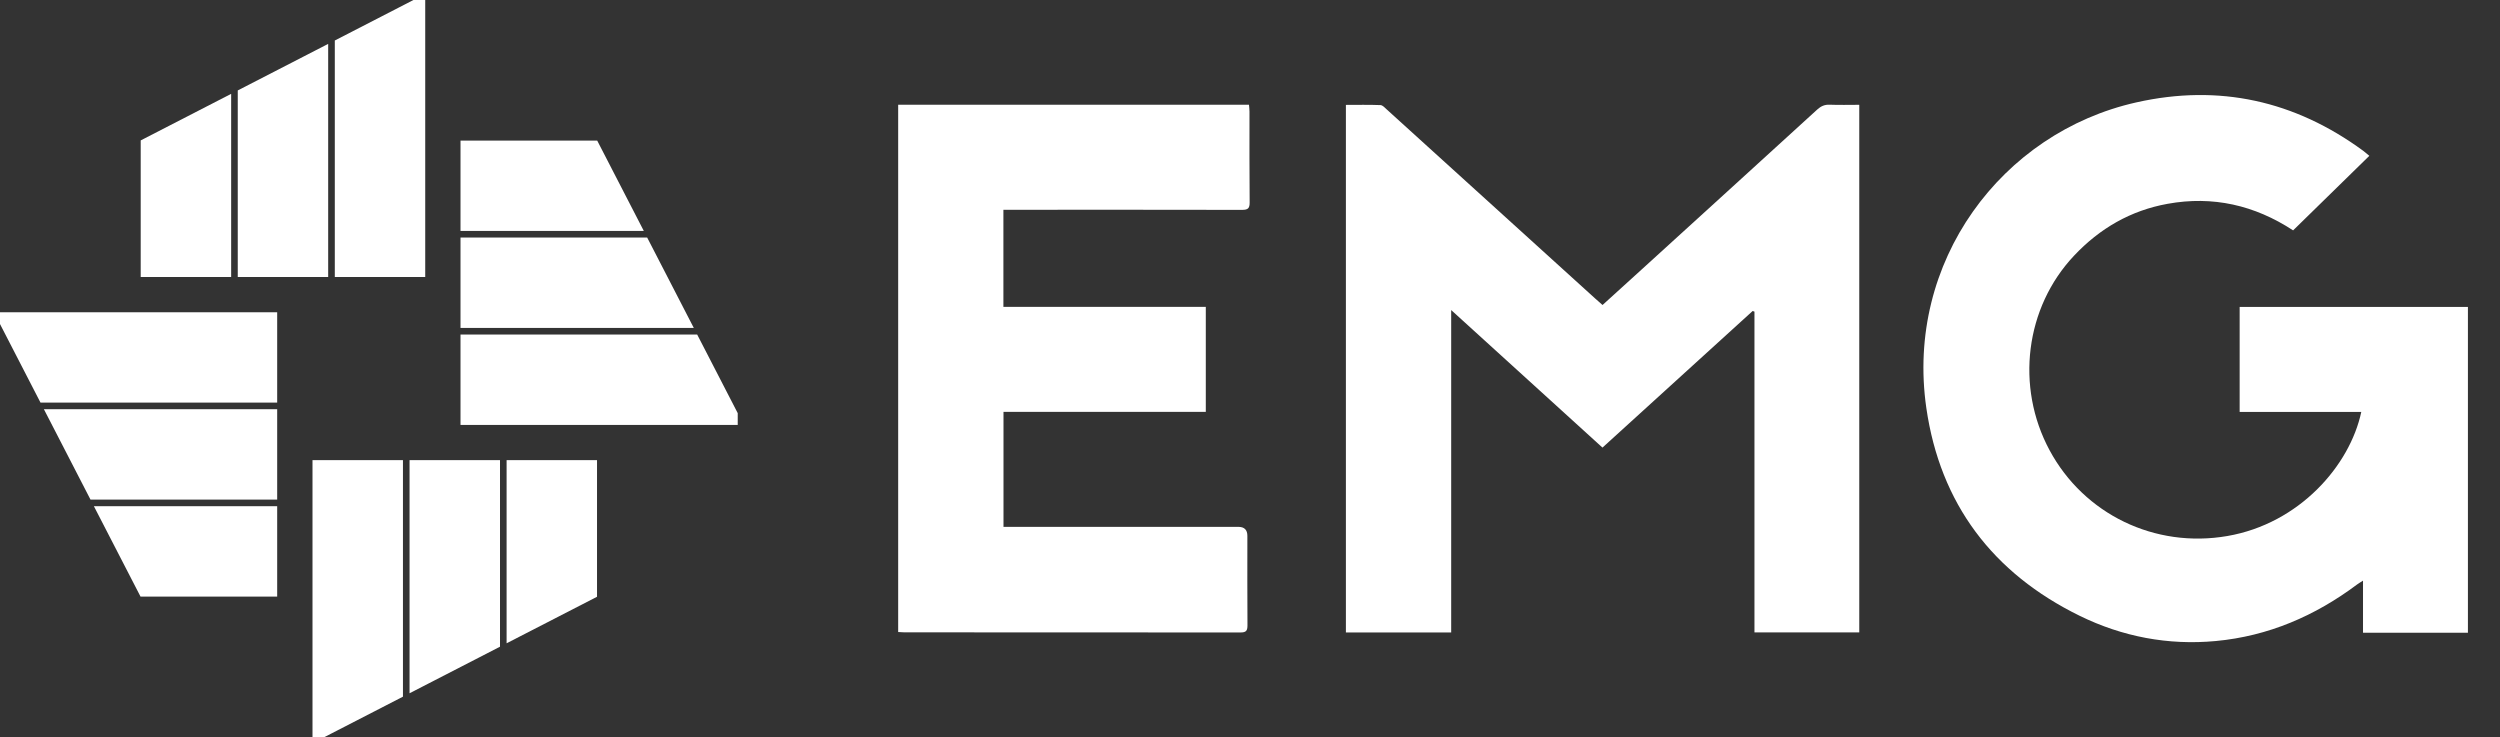
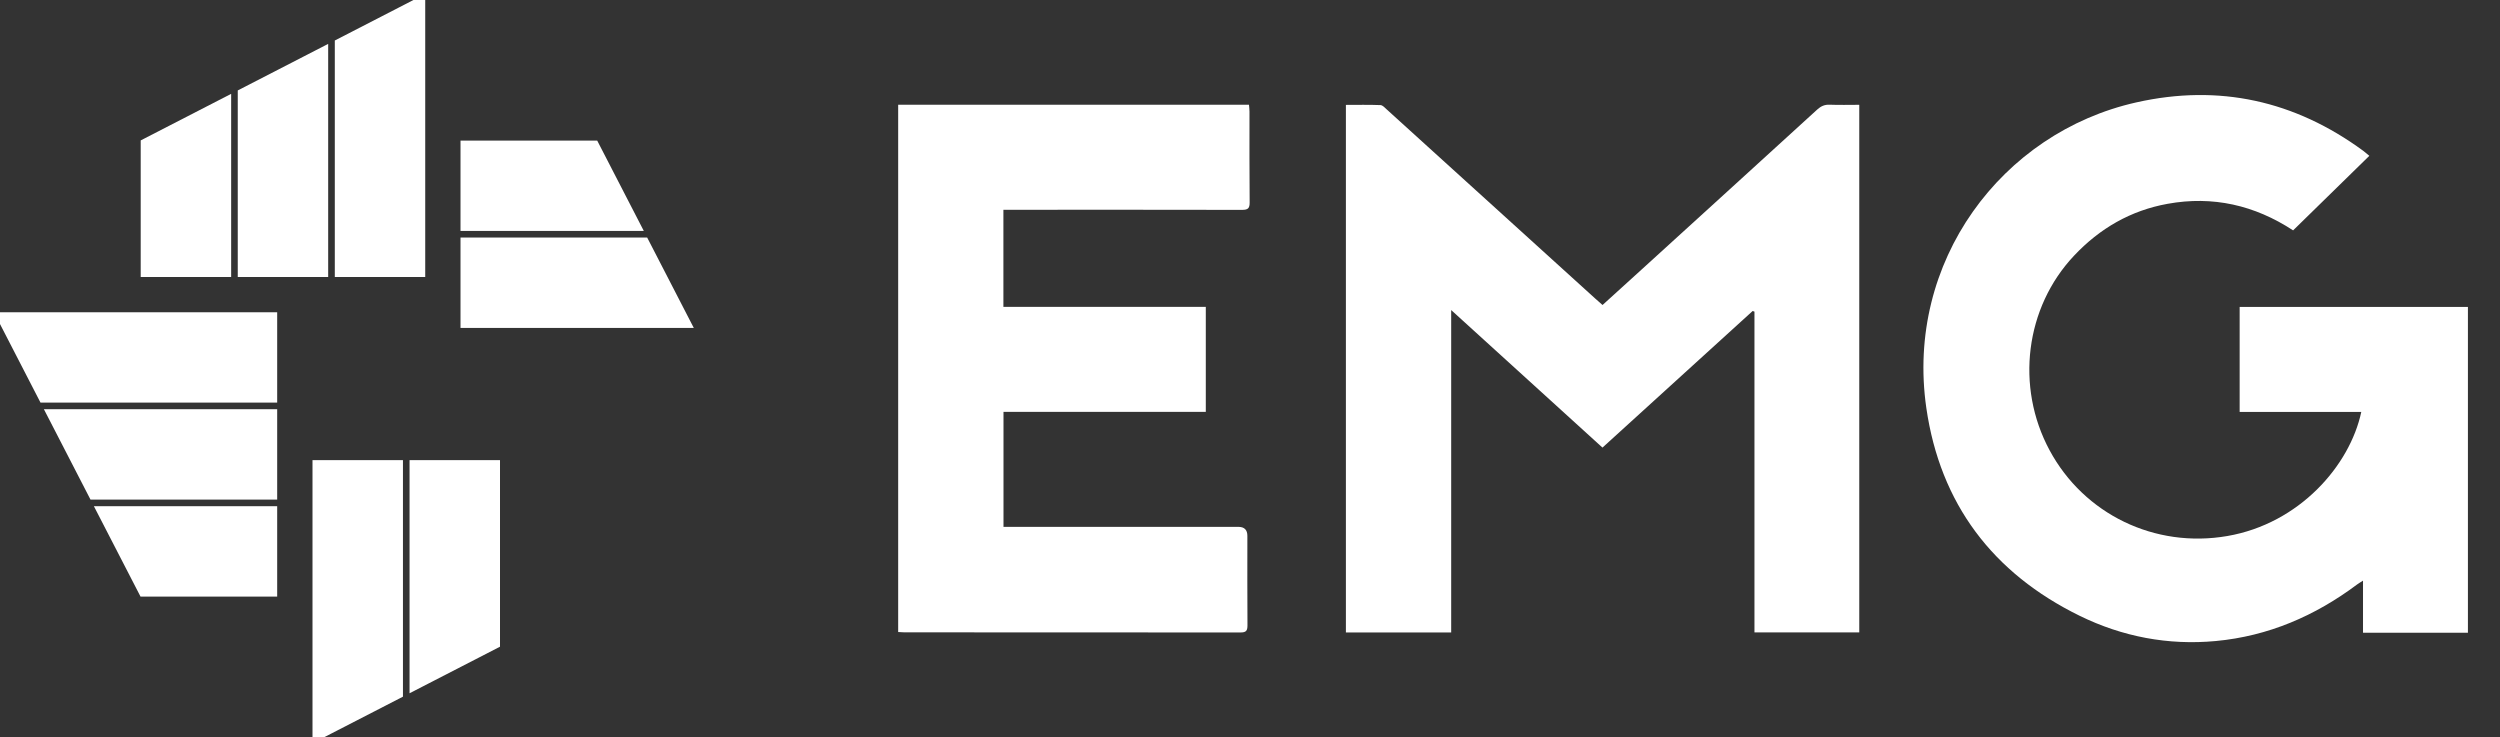
<svg xmlns="http://www.w3.org/2000/svg" width="78" height="23" viewBox="0 0 78 23" fill="none">
  <rect x="0" y="0" width="78" height="23" fill="#333333" stroke="none" />
  <g clip-path="url(#clip0_203_5373)">
    <path d="M7.543 8.517V2.898L10.114 1.574V8.517H7.543Z" fill="white" stroke="white" stroke-width="0.25" stroke-miterlimit="10" />
    <path d="M10.571 8.517V1.34L13.142 0.016V8.517H10.571Z" fill="white" stroke="white" stroke-width="0.25" stroke-miterlimit="10" />
    <path d="M4.515 8.517V4.457L7.087 3.133V8.517H4.515Z" fill="white" stroke="white" stroke-width="0.25" stroke-miterlimit="10" />
    <path d="M14.493 7.537H20.116L21.441 10.106H14.493V7.537Z" fill="white" stroke="white" stroke-width="0.25" stroke-miterlimit="10" />
-     <path d="M14.493 10.563H21.676L23.001 13.132H14.493V10.563Z" fill="white" stroke="white" stroke-width="0.25" stroke-miterlimit="10" />
    <path d="M14.493 4.512H18.557L19.882 7.081H14.493V4.512Z" fill="white" stroke="white" stroke-width="0.25" stroke-miterlimit="10" />
    <path d="M15.475 14.482V20.101L12.903 21.425V14.482H15.475Z" fill="white" stroke="white" stroke-width="0.25" stroke-miterlimit="10" />
    <path d="M12.447 14.482V21.66L9.875 22.984V14.482H12.447Z" fill="white" stroke="white" stroke-width="0.25" stroke-miterlimit="10" />
-     <path d="M18.502 14.482V18.543L15.931 19.866V14.482H18.502Z" fill="white" stroke="white" stroke-width="0.25" stroke-miterlimit="10" />
    <path d="M8.523 15.463H2.9L1.575 12.893H8.523V15.463Z" fill="white" stroke="white" stroke-width="0.25" stroke-miterlimit="10" />
    <path d="M8.523 12.437H1.34L0.016 9.868H8.523V12.437Z" fill="white" stroke="white" stroke-width="0.25" stroke-miterlimit="10" />
    <path d="M8.523 18.488H4.46L3.135 15.919H8.523V18.488Z" fill="white" stroke="white" stroke-width="0.25" stroke-miterlimit="10" />
  </g>
  <path d="M28.023 19.718V3.267H38.968C38.974 3.338 38.984 3.41 38.984 3.483C38.984 4.427 38.98 5.371 38.989 6.315C38.991 6.5 38.935 6.548 38.753 6.548C36.369 6.542 33.986 6.545 31.603 6.545C31.508 6.545 31.412 6.545 31.306 6.545V9.575H37.621V12.851H31.309V16.438H31.591C33.939 16.438 36.289 16.438 38.638 16.438C38.825 16.438 38.918 16.532 38.918 16.72C38.918 17.651 38.914 18.581 38.921 19.511C38.921 19.684 38.875 19.733 38.701 19.733C35.205 19.729 31.71 19.73 28.214 19.729C28.154 19.729 28.092 19.723 28.021 19.719L28.023 19.718Z" fill="white" />
  <path d="M54.683 9.703C53.123 11.121 51.564 12.54 49.997 13.965C48.432 12.541 46.876 11.127 45.277 9.674V19.733H41.992V3.273C42.352 3.273 42.712 3.265 43.071 3.279C43.139 3.282 43.21 3.362 43.27 3.418C45.436 5.382 47.601 7.346 49.766 9.31C49.838 9.374 49.911 9.438 49.999 9.516C50.407 9.146 50.811 8.779 51.215 8.412C53.044 6.747 54.873 5.084 56.697 3.418C56.813 3.313 56.925 3.261 57.084 3.267C57.388 3.279 57.692 3.27 58.009 3.27V19.73H54.739V9.723C54.72 9.717 54.702 9.711 54.683 9.703Z" fill="white" />
  <path d="M73.925 4.86C73.12 5.646 72.336 6.413 71.545 7.188C70.344 6.401 69.04 6.103 67.629 6.359C66.477 6.567 65.512 7.126 64.712 7.976C63.188 9.591 62.877 12.061 63.947 14.048C65.021 16.044 67.231 17.115 69.492 16.724C71.741 16.336 73.316 14.526 73.672 12.852H69.877V9.576H76.999V19.742H73.726V18.116C73.639 18.172 73.588 18.201 73.542 18.235C72.23 19.218 70.771 19.847 69.134 20C67.65 20.139 66.221 19.867 64.886 19.213C62.172 17.883 60.533 15.716 60.101 12.726C59.444 8.169 62.445 4.138 66.656 3.194C69.234 2.615 71.599 3.14 73.732 4.705C73.792 4.75 73.849 4.799 73.923 4.861L73.925 4.86Z" fill="white" />
  <defs>
    <clipPath id="clip0_203_5373">
      <rect width="23.017" height="23" fill="white" transform="matrix(-1 0 0 -1 23.017 23)" />
    </clipPath>
  </defs>
</svg>